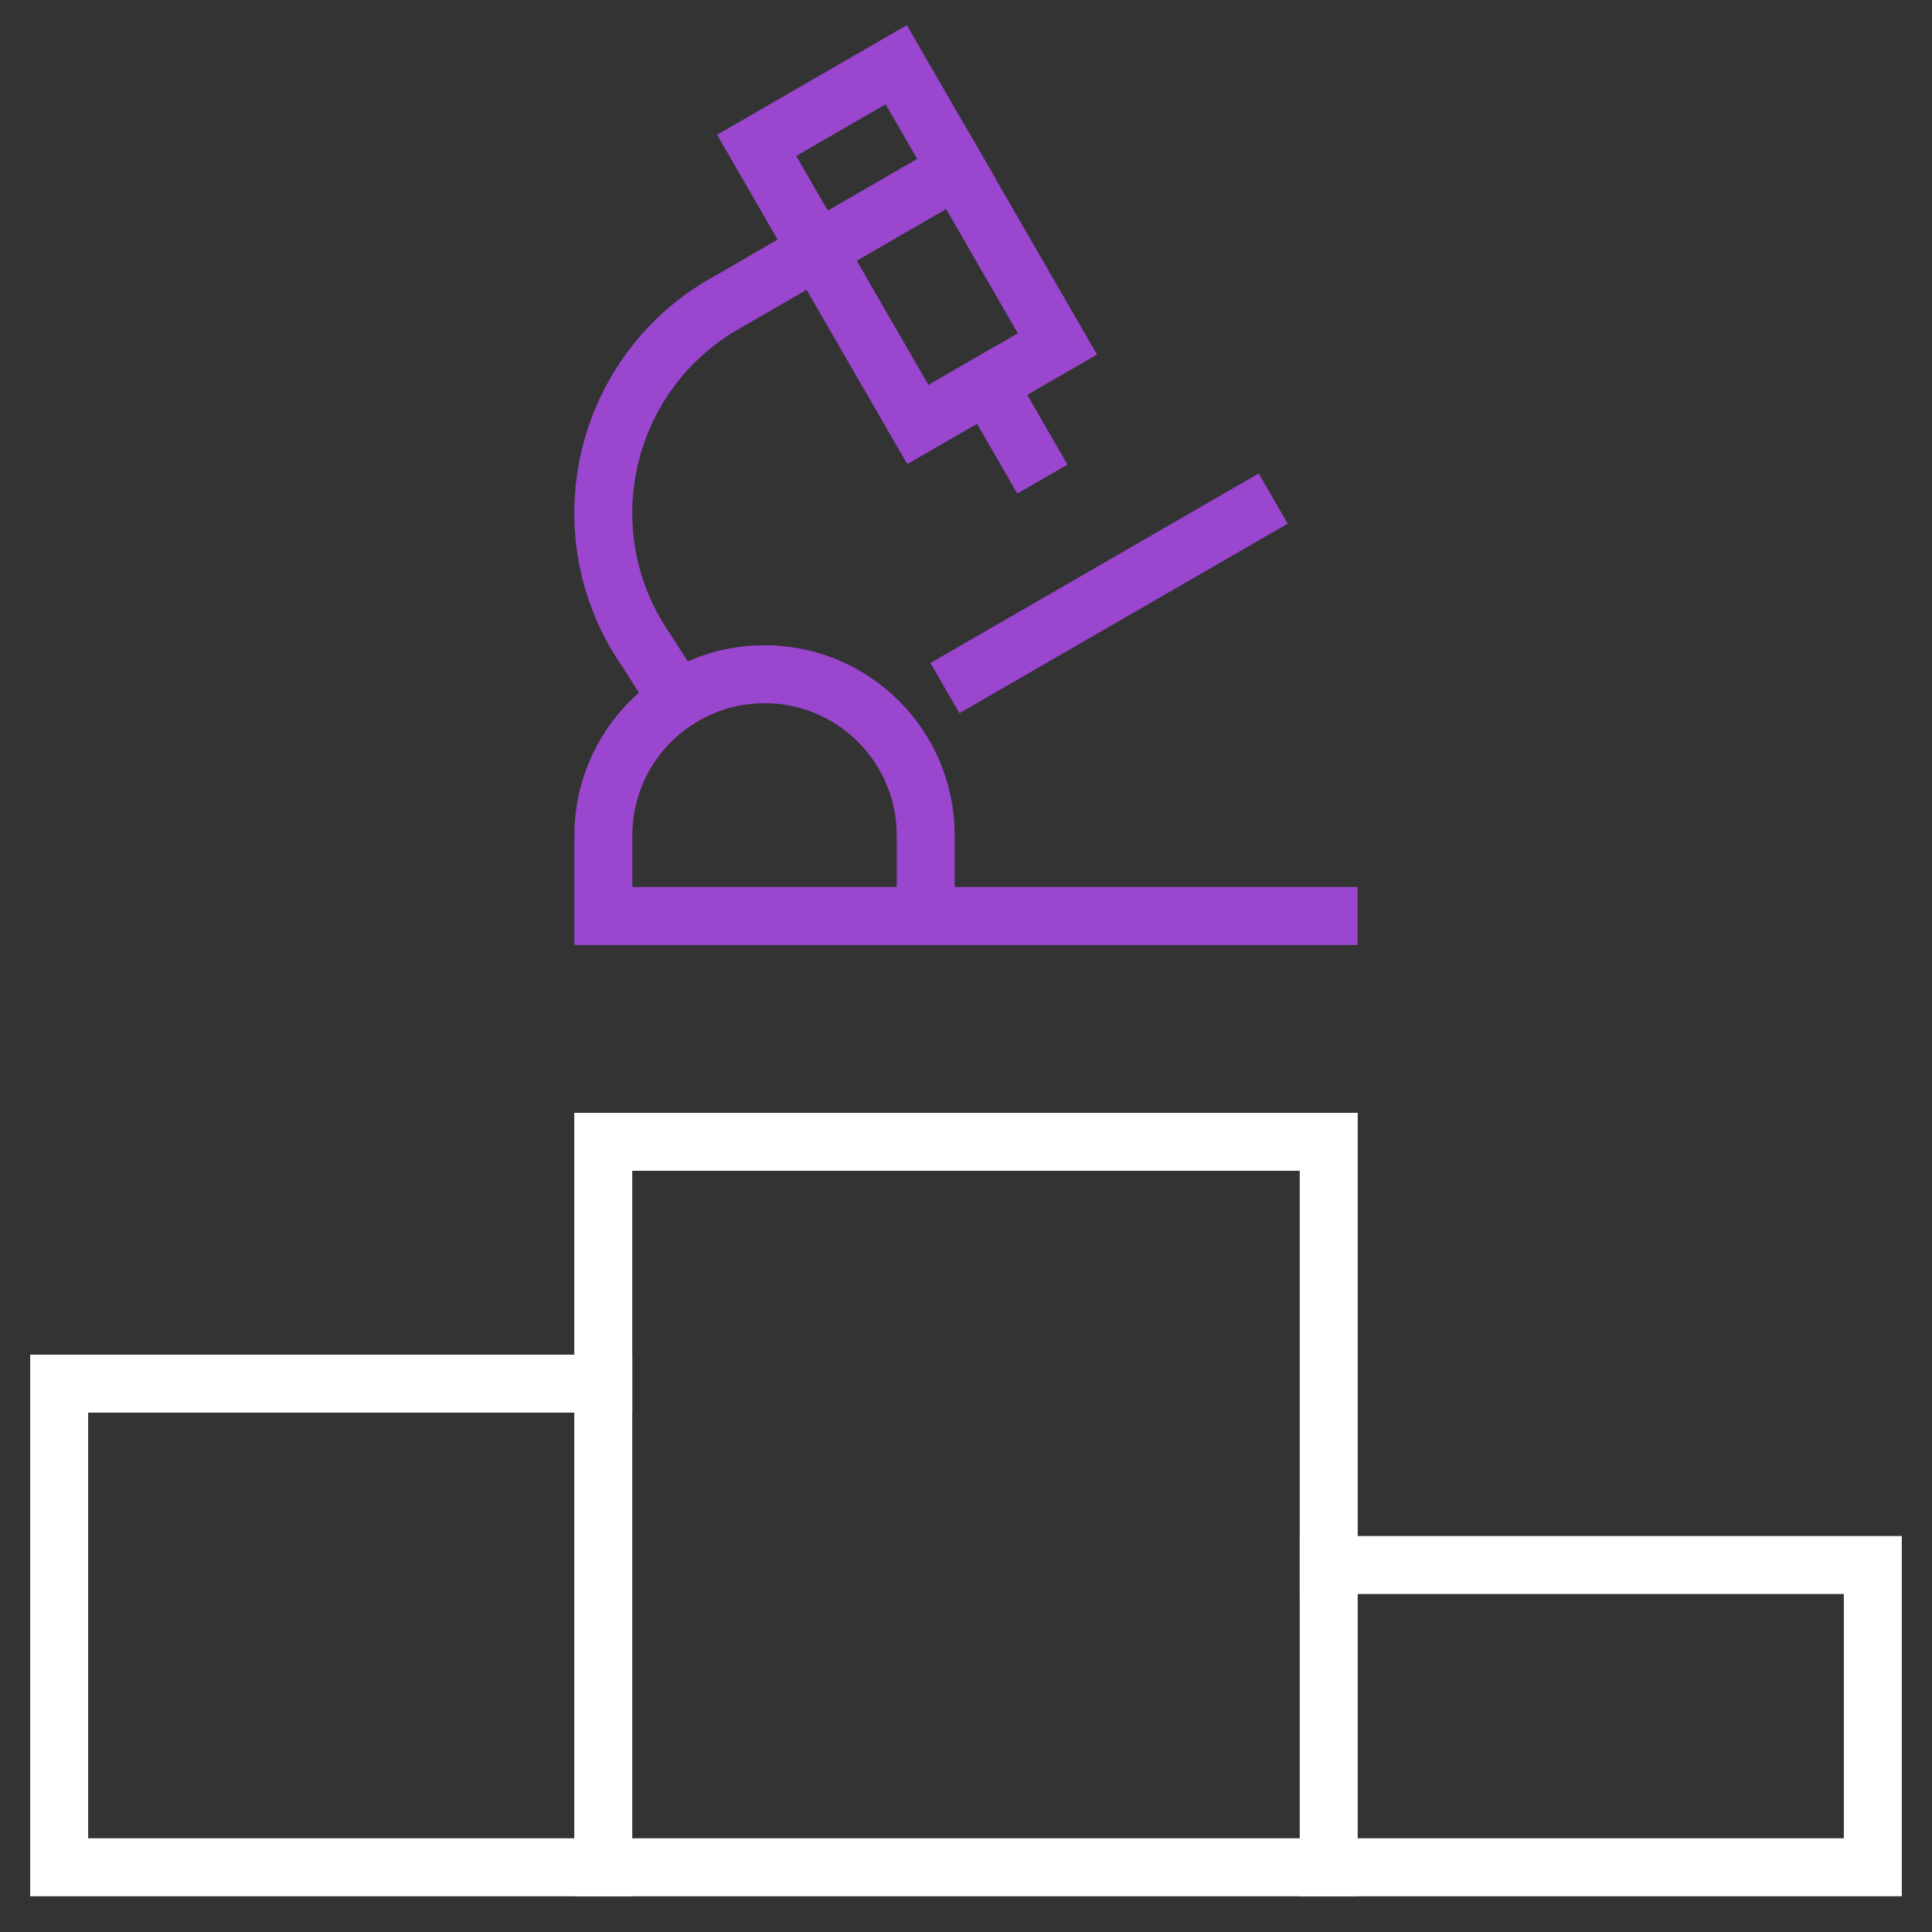
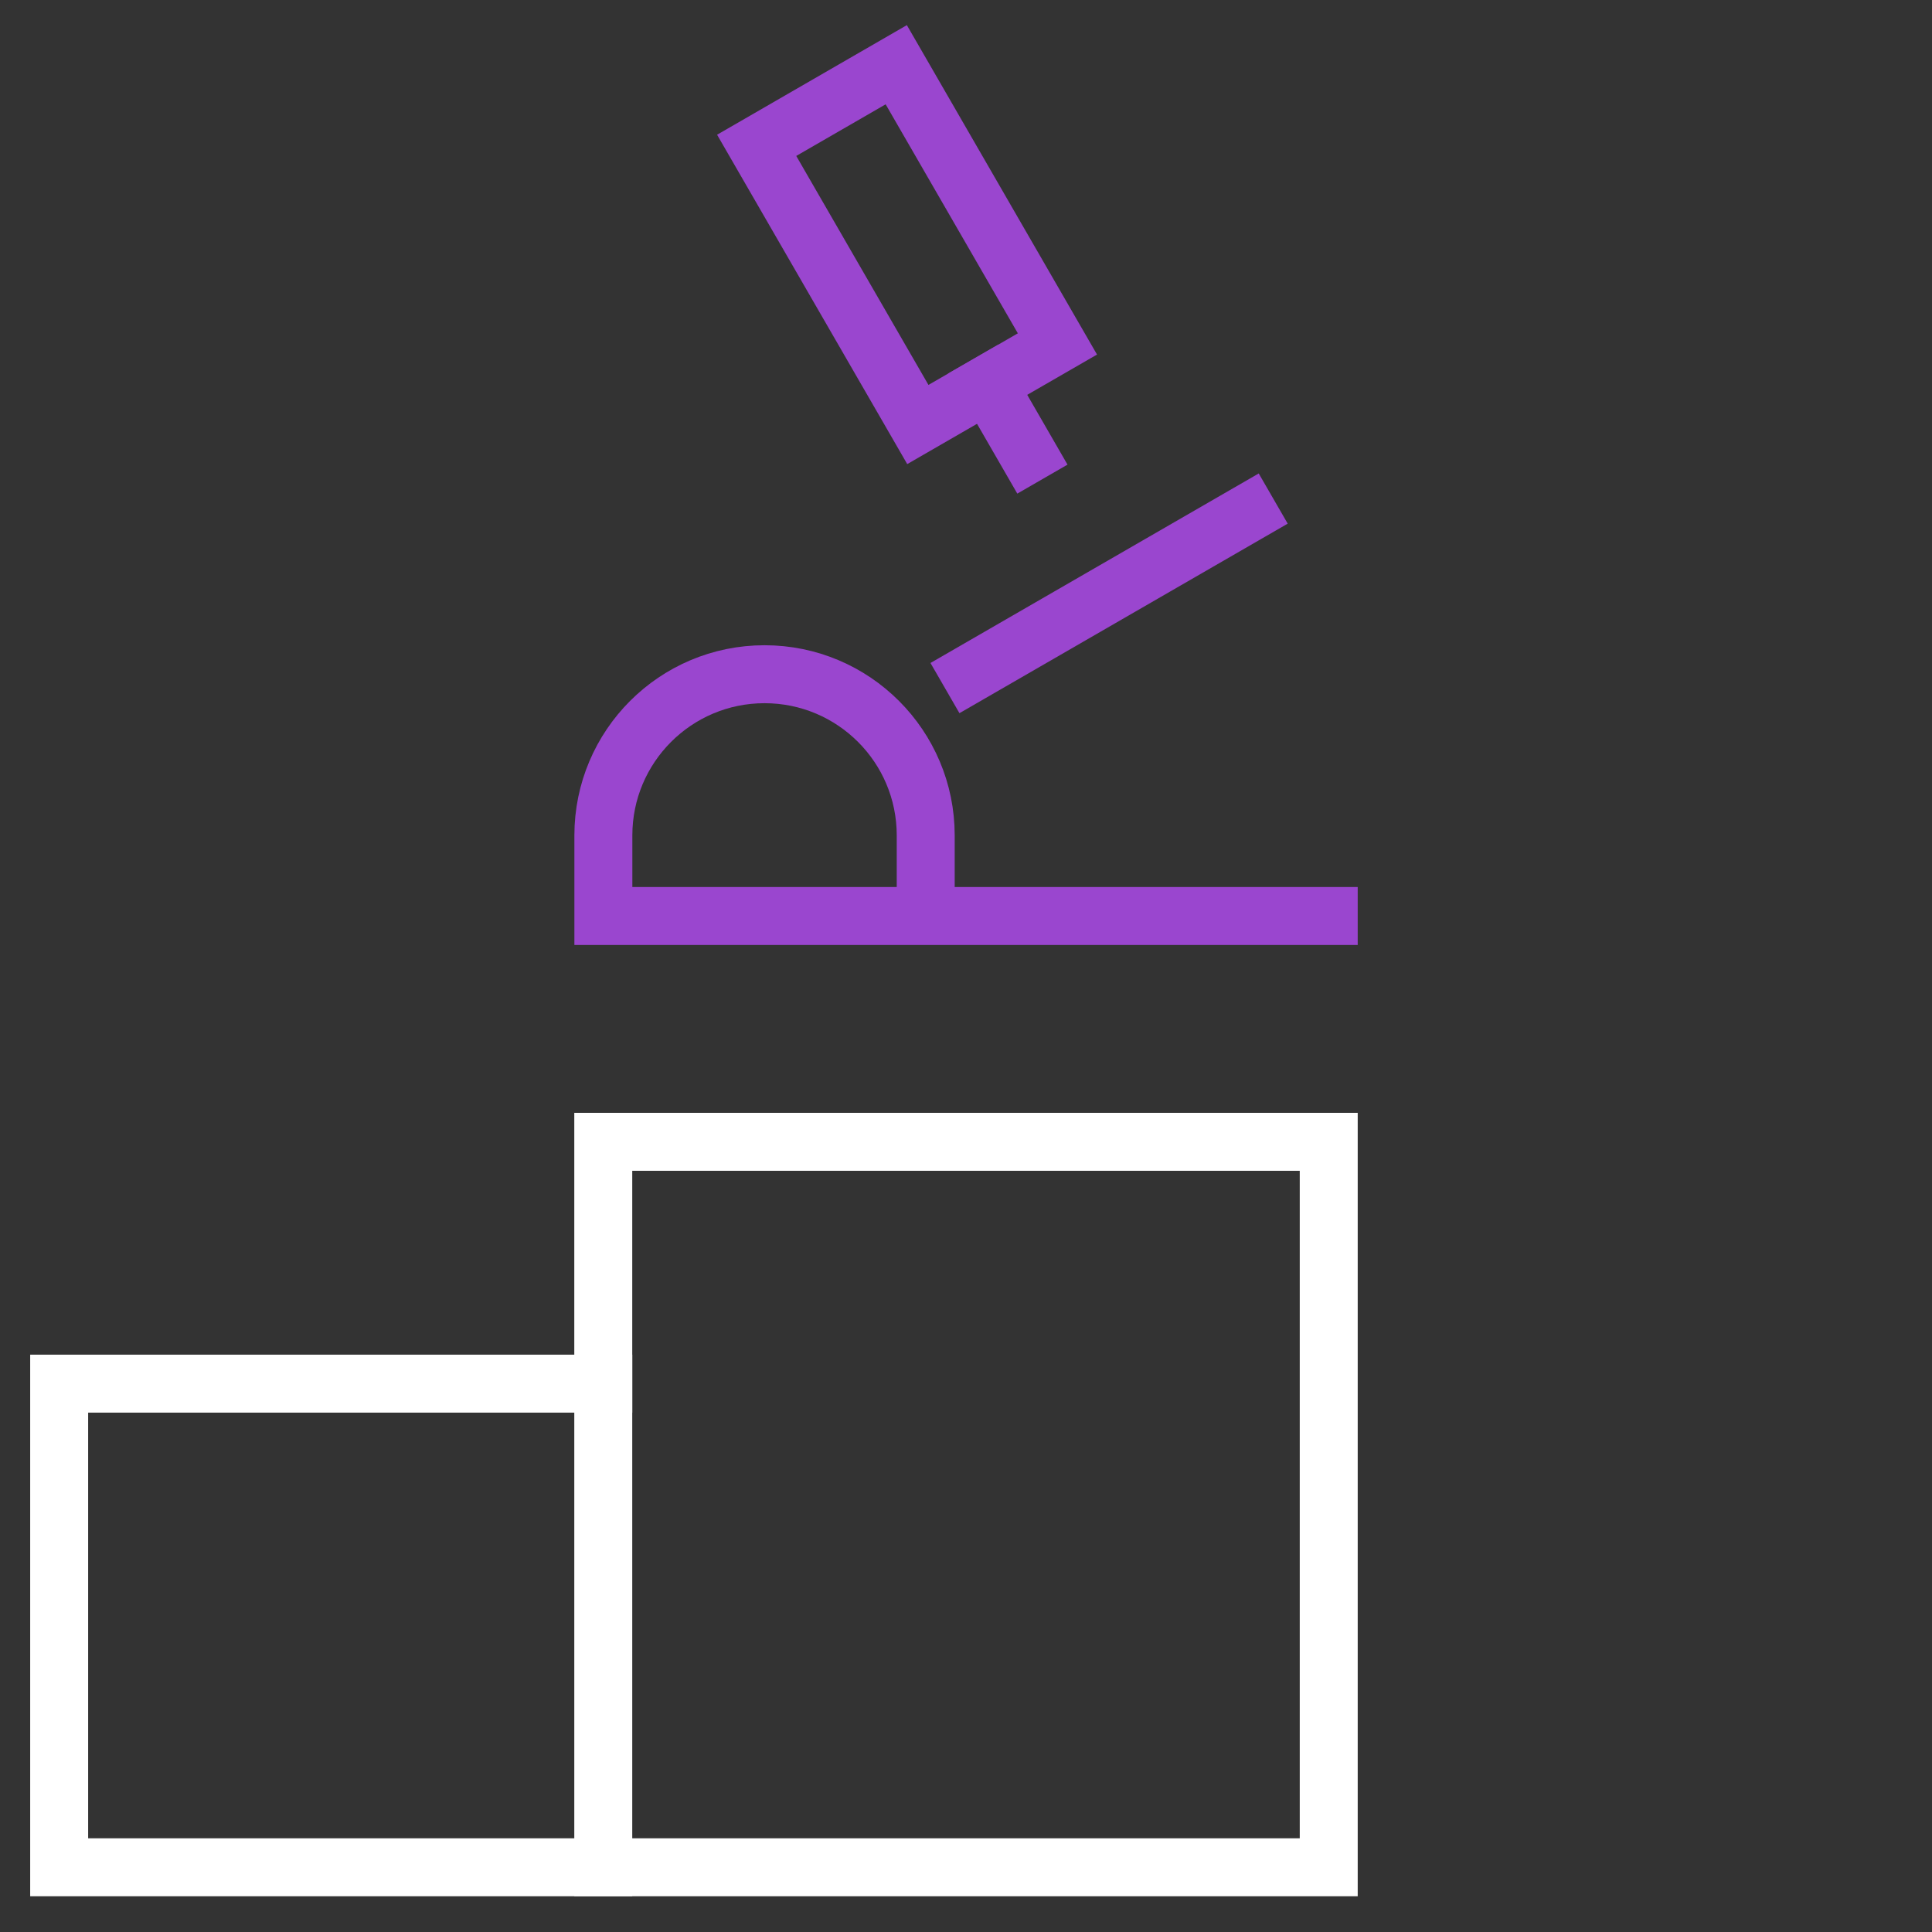
<svg xmlns="http://www.w3.org/2000/svg" version="1.1" id="Layer_1" x="0px" y="0px" viewBox="0 0 400 400" style="enable-background:new 0 0 400 400;" xml:space="preserve">
  <rect x="0" y="0" width="400" height="400" fill="#333333" stroke="none" />
  <style type="text/css">
	.st0{fill:none;stroke:#FFFFFF;stroke-width:12;stroke-linecap:square;stroke-miterlimit:10;}
	.st1{fill:none;stroke:#9A46CF;stroke-width:12;stroke-linecap:square;stroke-miterlimit:10;}
</style>
  <g>
    <g>
      <rect x="124.9" y="236.4" class="st0" width="150.2" height="150.2" />
      <polyline class="st0" points="124.9,386.6 12.25,386.6 12.25,286.47 124.9,286.47   " />
-       <polyline class="st0" points="275.1,324.02 387.75,324.02 387.75,386.6 275.1,386.6   " />
    </g>
    <g>
      <line class="st1" x1="212.82" y1="94" x2="204.48" y2="79.55" />
      <polygon class="st1" points="156.66,30.09 185.56,13.4 218.93,71.21 204.48,79.55 190.03,87.89   " />
      <line class="st1" x1="200.84" y1="139.46" x2="258.41" y2="106.22" />
      <path class="st1" d="M275.1,189.65H124.92v-16.69c0-18.43,14.94-33.37,33.37-33.37s33.37,14.94,33.37,33.37v16.69" />
-       <path class="st1" d="M198.08,35.09l-49.51,28.64c-23.46,14.52-30.7,45.3-16.18,68.76c0.5,0.81,1.03,1.61,1.58,2.39l6.34,9.97" />
    </g>
  </g>
</svg>